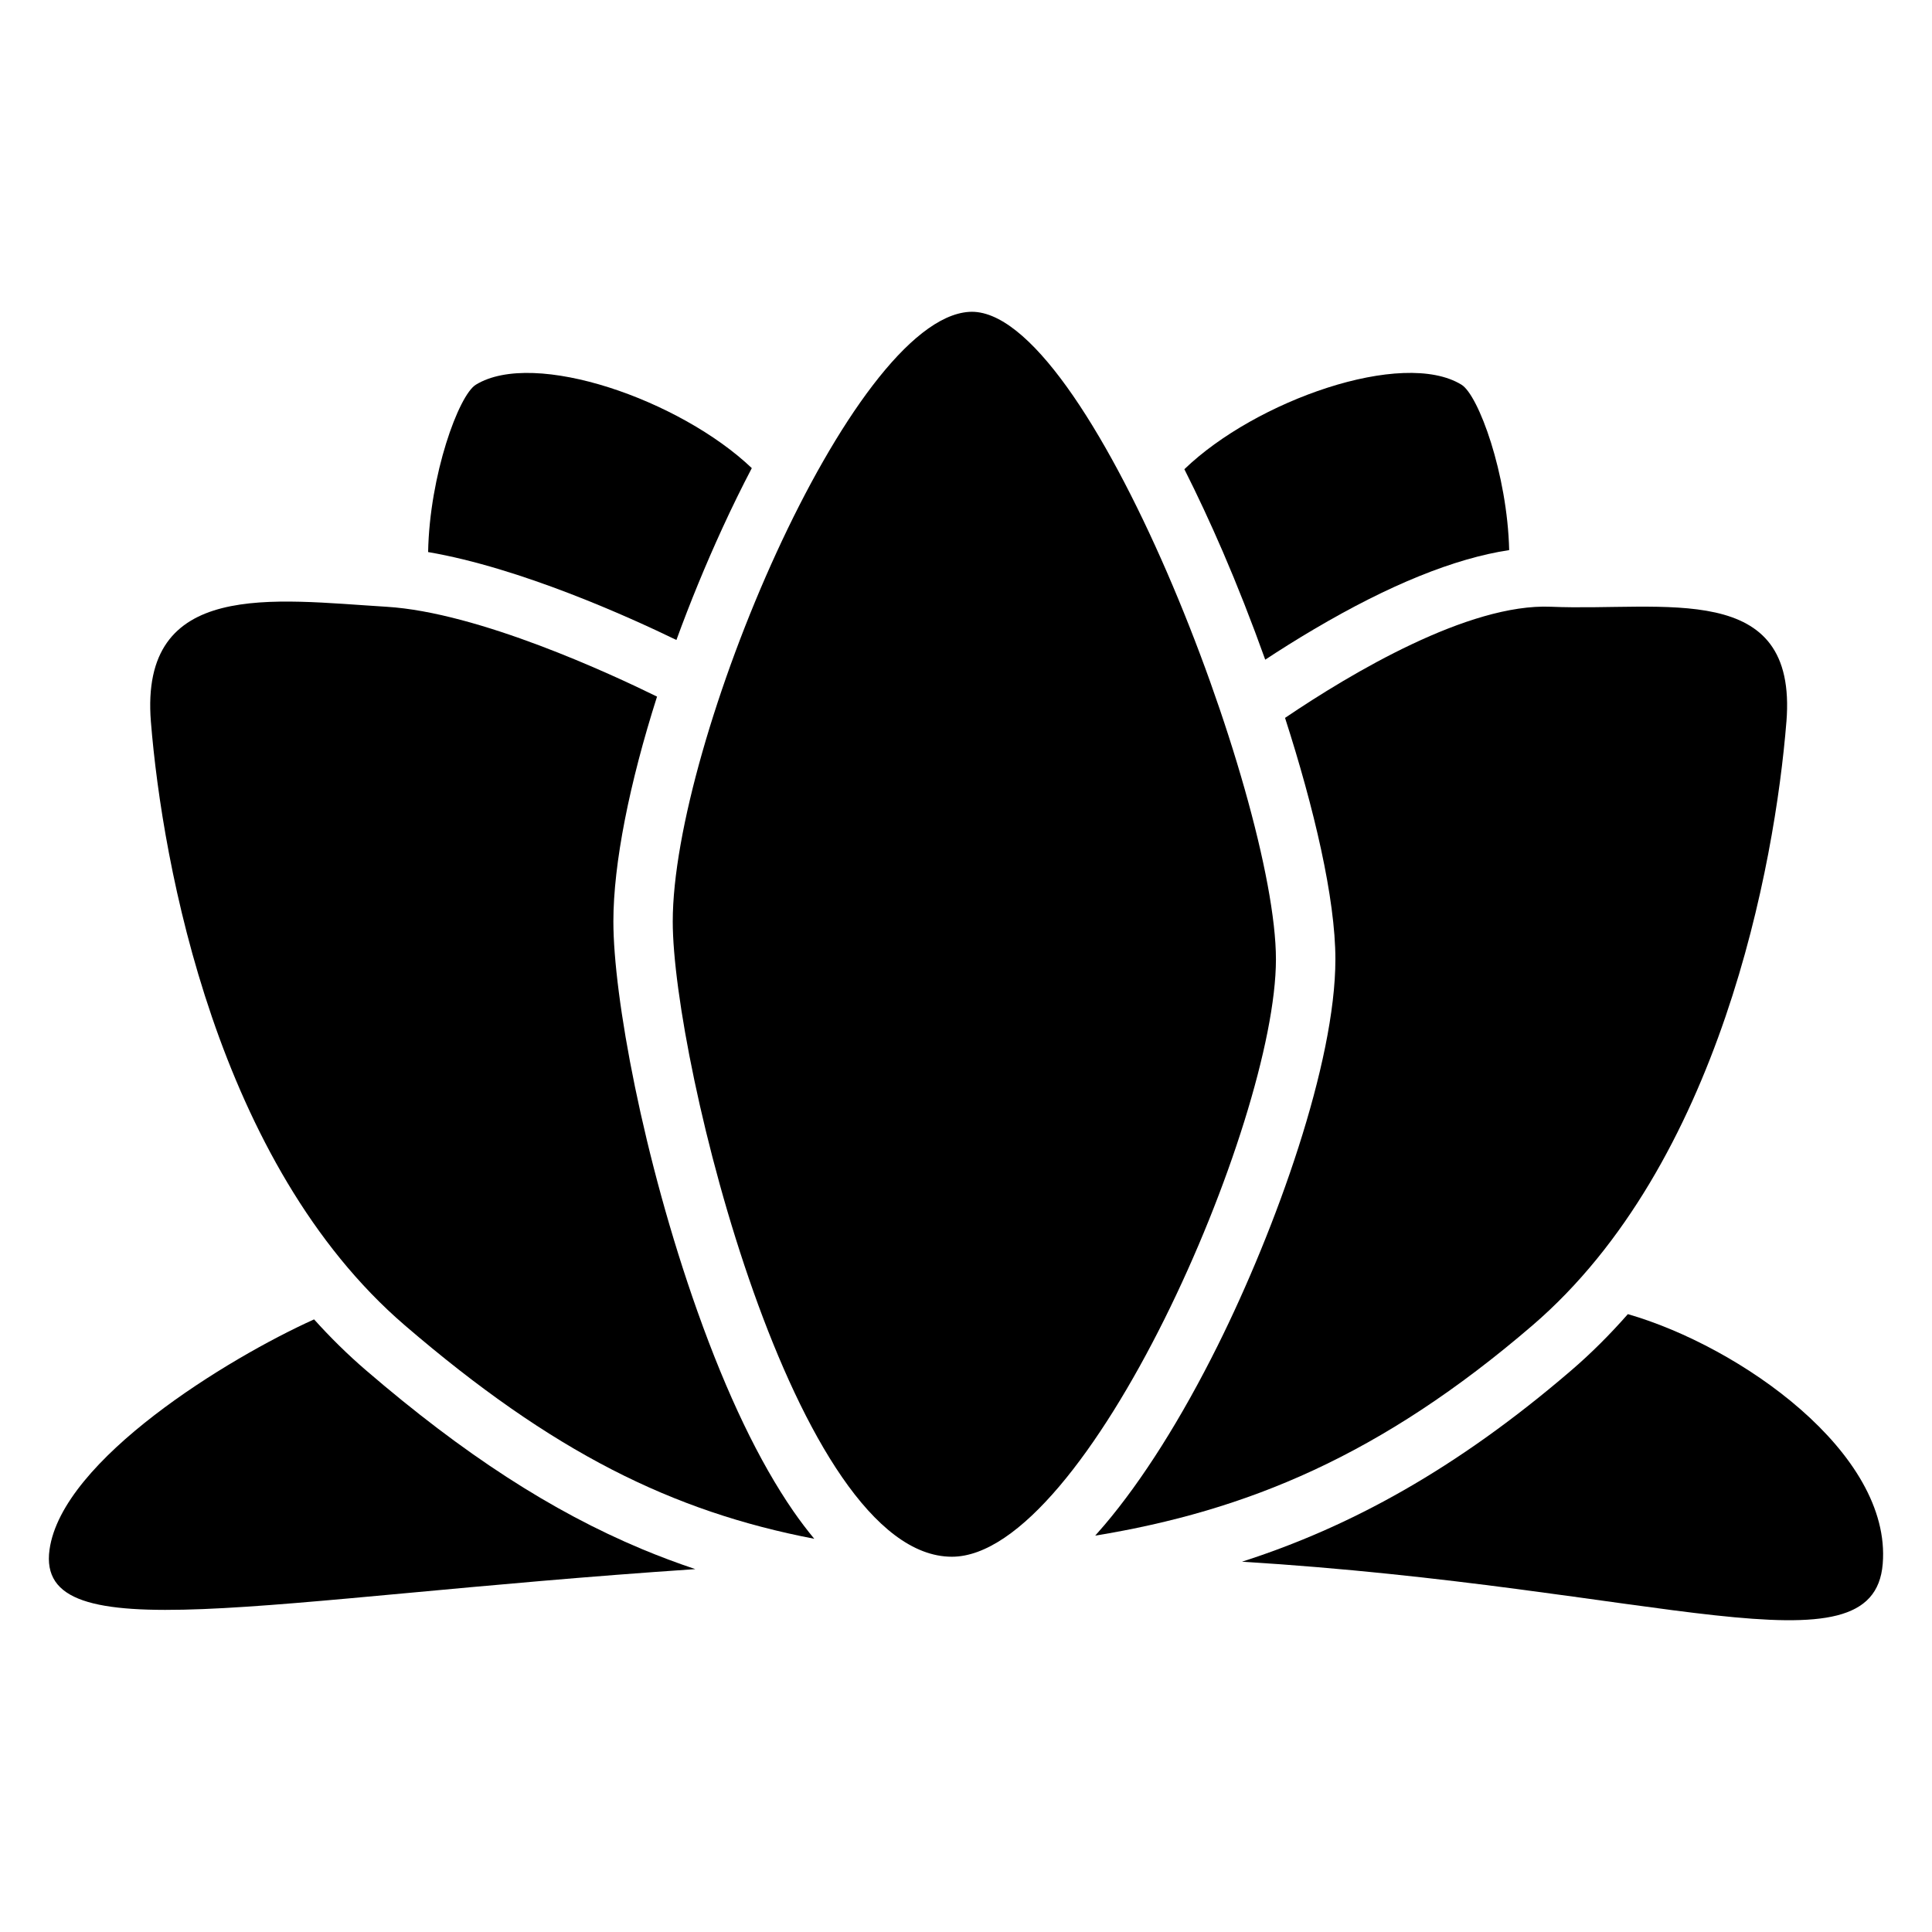
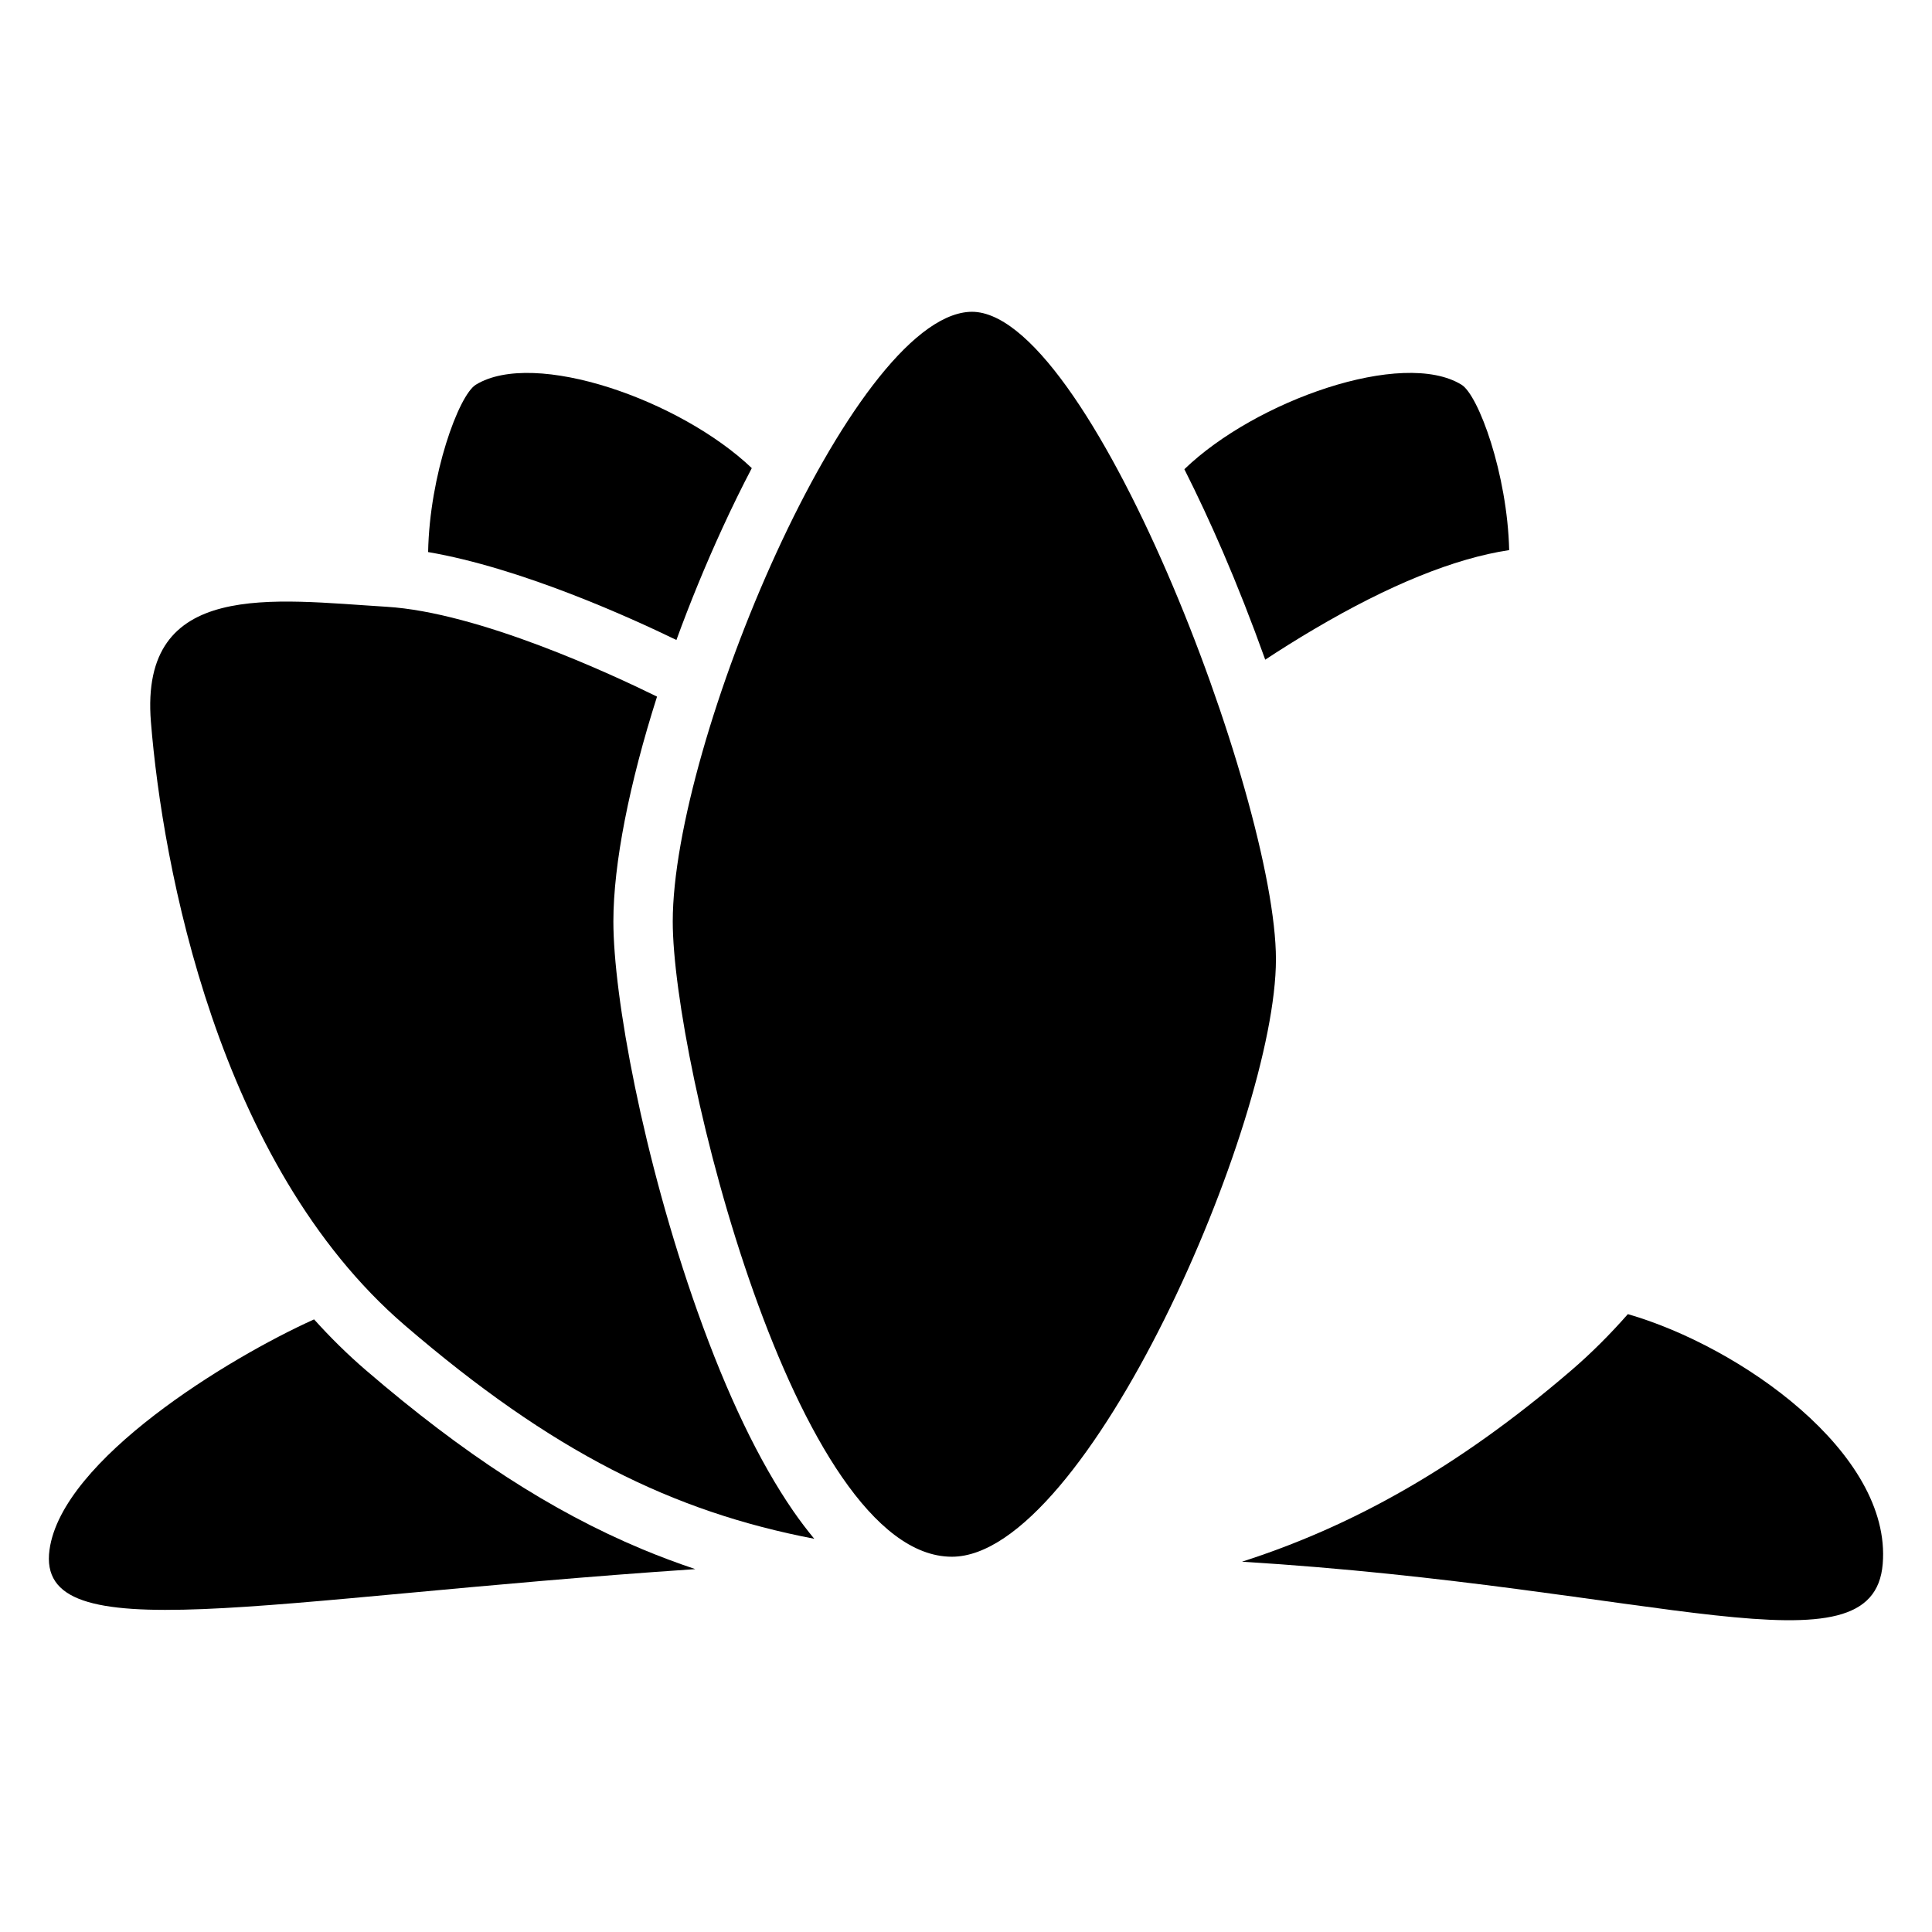
<svg xmlns="http://www.w3.org/2000/svg" fill="#000000" width="800px" height="800px" version="1.1" viewBox="144 144 512 512">
  <g>
    <path d="m400.82 226.65c-31.391 2.035-78.535 114.21-78.535 161.56 0 37.246 32.414 168.34 73.977 168.34 35.68 0 85.875-115.06 85.875-158.32 0.004-42.777-49.938-173.62-81.316-171.58z" />
    <path d="m575.4 492.26c-4.742 5.391-9.73 10.383-14.988 14.898-30.504 26.223-58.746 41.555-87.27 50.707 110.19 6.781 167.33 30.906 169.8 0.57 2.41-29.414-37.887-57.633-67.543-66.176z" />
    <path d="m241 507.15c-4.91-4.223-9.484-8.746-13.766-13.5-22.801 10.281-66.785 37.164-70.109 61.027-3.809 27.324 55.32 12.941 171.14 5.156-4.801-1.613-9.516-3.375-14.18-5.324-23.941-10.02-47.164-25.074-73.082-47.359z" />
    <path d="m479.3 318.82c3.887-2.559 8.234-5.305 12.91-8.059 19.898-11.75 37.246-18.785 51.738-20.98-0.492-20.23-8.137-41.062-12.633-43.828-15.578-9.566-54.602 4.191-73.445 22.395 3.445 6.828 6.867 14.168 10.223 21.934 3.758 8.715 7.594 18.445 11.207 28.539z" />
    <path d="m335.48 283.88c2.527-5.512 5.125-10.793 7.754-15.824-18.953-18.055-57.633-31.605-73.133-22.102-4.535 2.785-12.27 23.949-12.645 44.348 24.531 4.203 53.254 17.211 65.801 23.301 3.606-9.883 7.707-19.891 12.223-29.723z" />
-     <path d="m617.42 335.29c3.051-37.875-32.52-29.215-62.406-30.496-21.836-0.934-52.91 17.586-70.465 29.453 7.664 23.805 13.344 47.793 13.344 63.98 0 27.434-15.676 71.203-31.211 102.41-9.586 19.258-19.938 35.66-29.934 47.449-0.836 0.984-1.672 1.938-2.508 2.875 40.148-6.582 75.668-21.145 115.91-55.742 49.684-42.719 64.219-122.05 67.266-159.93z" />
    <path d="m328.86 491.62c-14.496-40.785-22.309-83.719-22.309-103.41 0-15.352 4.25-36.633 11.57-59.602-11.996-5.902-47.273-22.336-71.723-23.812-29.863-1.812-65.457-7.379-62.406 30.496s17.586 117.2 67.277 159.92c39.203 33.703 70.906 49.348 108.52 56.582-1.879-2.273-3.738-4.715-5.57-7.359-9.02-13.07-17.551-30.84-25.355-52.816z" />
  </g>
</svg>